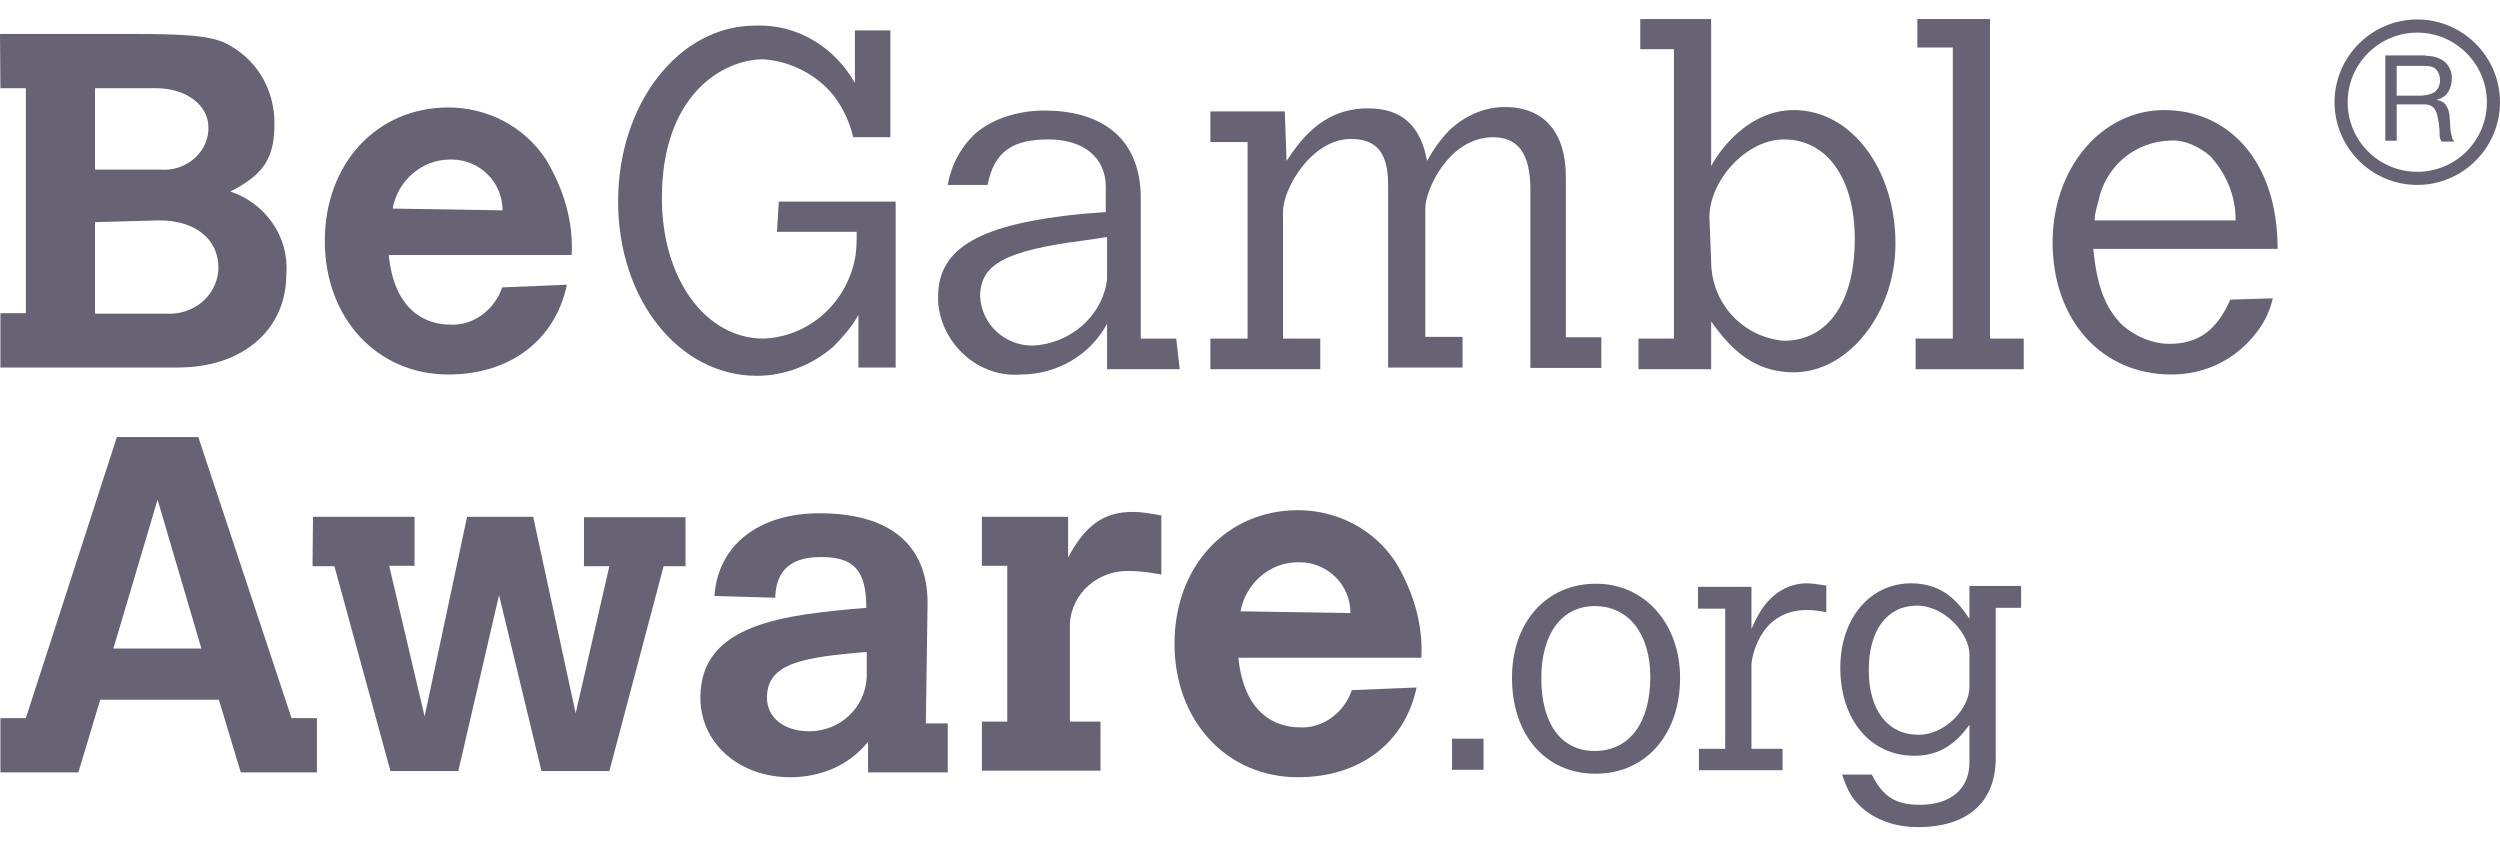
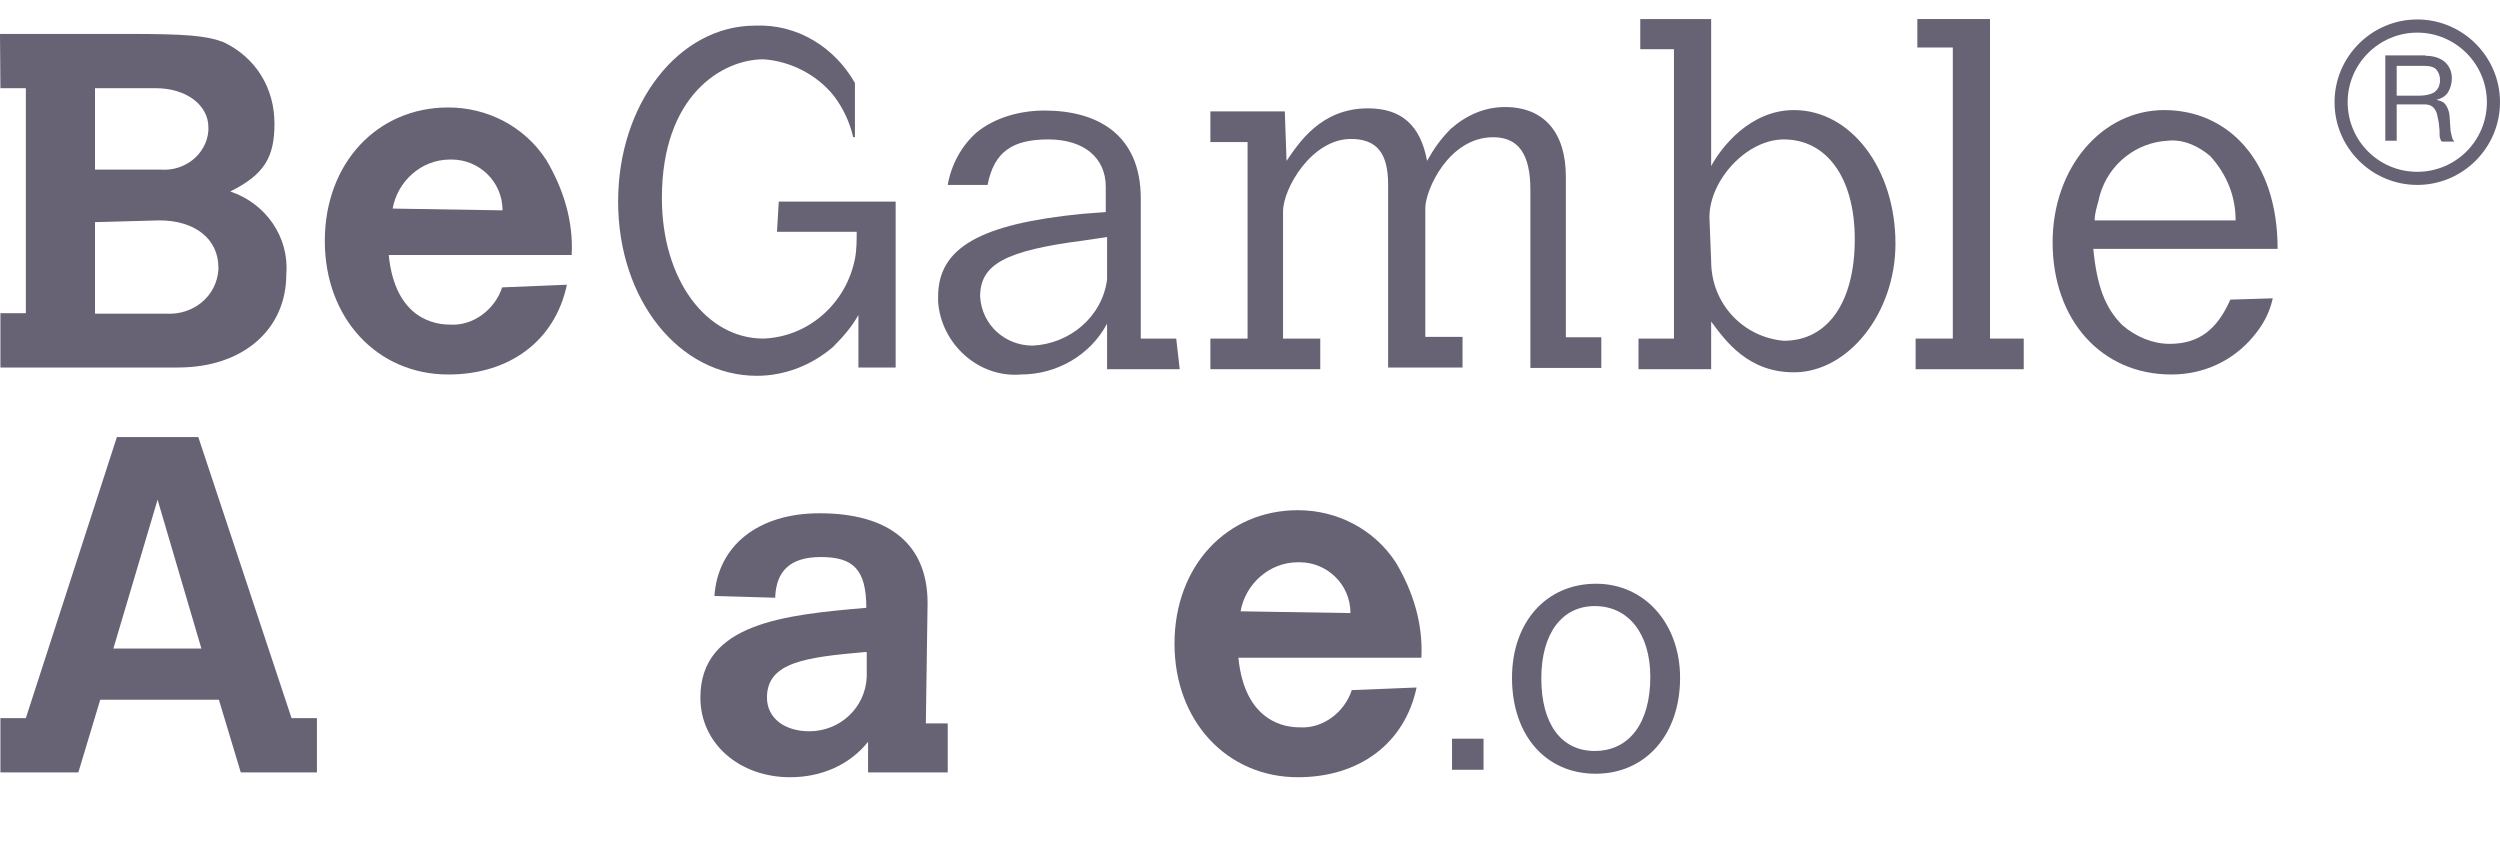
<svg xmlns="http://www.w3.org/2000/svg" width="65" height="22" viewBox="0 0 65 22" fill="none">
  <path d="M0 0.882H3.346C4.837 0.882 5.372 0.927 5.816 1.098C6.647 1.496 7.136 2.282 7.136 3.215C7.136 4.091 6.874 4.535 5.987 4.979C6.909 5.286 7.523 6.163 7.444 7.13C7.444 8.587 6.294 9.555 4.632 9.555H0.011V8.143H0.672V2.293H0.011L0 0.882ZM2.47 2.293V4.41H4.188C4.803 4.456 5.372 4.012 5.418 3.397C5.418 3.352 5.418 3.306 5.418 3.306C5.418 2.737 4.849 2.293 4.052 2.293H2.47ZM2.47 5.776V8.155H4.314C5.019 8.2 5.634 7.711 5.679 7.005C5.679 7.005 5.679 7.005 5.679 6.96C5.679 6.208 5.065 5.73 4.143 5.73L2.47 5.776Z" fill="#676274" />
  <path d="M14.739 7.403C14.432 8.86 13.248 9.737 11.655 9.737C9.811 9.737 8.445 8.28 8.445 6.265C8.445 4.239 9.811 2.794 11.655 2.794C12.668 2.794 13.635 3.283 14.204 4.16C14.648 4.911 14.91 5.742 14.864 6.63H10.107C10.277 8.348 11.382 8.439 11.689 8.439C12.303 8.485 12.873 8.041 13.055 7.472L14.739 7.403ZM13.066 5.469C13.066 4.717 12.451 4.148 11.746 4.148H11.7C10.949 4.148 10.334 4.717 10.209 5.423L13.066 5.469Z" fill="#676274" />
-   <path d="M20.248 5.241H23.287V9.555H22.319V8.189C22.148 8.496 21.921 8.758 21.659 9.02C21.09 9.509 20.384 9.771 19.679 9.771C17.653 9.771 16.071 7.79 16.071 5.241C16.071 2.691 17.653 0.666 19.633 0.666C20.737 0.62 21.705 1.235 22.228 2.157V0.791H23.15V3.568H22.183C22.092 3.17 21.921 2.817 21.693 2.509C21.249 1.94 20.544 1.587 19.849 1.542C18.791 1.542 17.209 2.464 17.209 5.15C17.209 7.267 18.358 8.803 19.849 8.803C21.033 8.758 22 7.881 22.228 6.732C22.274 6.516 22.274 6.243 22.274 6.026H20.202L20.248 5.241Z" fill="#676274" />
+   <path d="M20.248 5.241H23.287V9.555H22.319V8.189C22.148 8.496 21.921 8.758 21.659 9.02C21.09 9.509 20.384 9.771 19.679 9.771C17.653 9.771 16.071 7.79 16.071 5.241C16.071 2.691 17.653 0.666 19.633 0.666C20.737 0.62 21.705 1.235 22.228 2.157V0.791V3.568H22.183C22.092 3.17 21.921 2.817 21.693 2.509C21.249 1.94 20.544 1.587 19.849 1.542C18.791 1.542 17.209 2.464 17.209 5.15C17.209 7.267 18.358 8.803 19.849 8.803C21.033 8.758 22 7.881 22.228 6.732C22.274 6.516 22.274 6.243 22.274 6.026H20.202L20.248 5.241Z" fill="#676274" />
  <path d="M30.673 9.6H28.784V8.416C28.34 9.247 27.464 9.737 26.542 9.737C25.438 9.828 24.47 8.94 24.391 7.847C24.391 7.802 24.391 7.756 24.391 7.711C24.391 6.436 25.495 5.821 28.135 5.56L28.75 5.514V4.854C28.75 4.103 28.181 3.625 27.259 3.625C26.337 3.625 25.848 3.932 25.677 4.808H24.641C24.732 4.285 24.994 3.796 25.392 3.443C25.882 3.044 26.542 2.874 27.156 2.874C28.522 2.874 29.66 3.488 29.66 5.161V8.803H30.582L30.673 9.6ZM28.784 6.163L28.169 6.254C26.143 6.516 25.483 6.869 25.483 7.711C25.529 8.462 26.143 8.986 26.849 8.986C27.817 8.94 28.659 8.234 28.784 7.267V6.163Z" fill="#676274" />
  <path d="M33.45 4.183C33.758 3.739 34.327 2.817 35.567 2.817C36.444 2.817 36.933 3.261 37.104 4.183C37.275 3.875 37.457 3.613 37.718 3.352C38.117 2.999 38.595 2.783 39.13 2.783C40.143 2.783 40.712 3.443 40.712 4.592V8.769H41.634V9.566H39.79V4.934C39.79 4.012 39.483 3.568 38.822 3.568C37.673 3.568 37.058 4.934 37.058 5.412V8.758H38.026V9.555H36.091V4.797C36.091 3.966 35.784 3.613 35.123 3.613C34.111 3.613 33.359 4.888 33.359 5.503V8.803H34.327V9.6H31.47V8.803H32.437V3.693H31.47V2.896H33.405L33.45 4.183Z" fill="#676274" />
  <path d="M42.647 0.495H44.49V4.319C44.752 3.83 45.503 2.862 46.642 2.862C48.133 2.862 49.282 4.399 49.282 6.334C49.282 8.143 48.053 9.68 46.642 9.68C45.458 9.68 44.877 8.883 44.49 8.36V9.6H42.601V8.803H43.523V1.28H42.647V0.495ZM44.49 6.789C44.49 7.893 45.321 8.769 46.38 8.86C47.529 8.86 48.224 7.847 48.224 6.22C48.224 4.592 47.472 3.625 46.38 3.625C45.412 3.625 44.445 4.683 44.445 5.651L44.49 6.789Z" fill="#676274" />
  <path d="M49.851 0.495H51.74V8.803H52.617V9.6H49.806V8.803H50.773V1.235H49.851V0.495Z" fill="#676274" />
  <path d="M59.093 7.756C59.002 8.155 58.831 8.462 58.569 8.769C58.046 9.384 57.295 9.737 56.453 9.737C54.643 9.737 53.368 8.325 53.368 6.299C53.368 4.365 54.643 2.862 56.27 2.862C57.898 2.862 59.218 4.137 59.218 6.47H54.426C54.518 7.438 54.734 8.007 55.178 8.451C55.531 8.758 55.974 8.94 56.407 8.94C57.158 8.94 57.636 8.587 57.989 7.79L59.093 7.756ZM58.126 5.73C58.126 5.116 57.909 4.547 57.465 4.057C57.158 3.796 56.76 3.613 56.361 3.659C55.531 3.704 54.825 4.274 54.597 5.07C54.552 5.286 54.461 5.514 54.461 5.73H58.126Z" fill="#676274" />
  <path d="M3.039 11.364H5.156L7.58 18.671H8.24V20.082H6.26L5.691 18.193H2.606L2.037 20.082H0.011V18.671H0.672L3.039 11.364ZM4.097 12.992L2.948 16.861H5.236L4.097 12.992Z" fill="#676274" />
-   <path d="M8.138 13.436H10.778V14.71H10.118L11.04 18.626L12.144 13.436H13.863L14.967 18.546L15.843 14.722H15.183V13.447H17.823V14.722H17.254L15.843 20.048H14.079L12.975 15.473L11.916 20.048H10.152L8.695 14.722H8.126L8.138 13.436Z" fill="#676274" />
  <path d="M24.072 18.808H24.641V20.082H22.57V19.286C22.08 19.9 21.34 20.208 20.544 20.208C19.223 20.208 18.21 19.331 18.21 18.136C18.21 16.201 20.407 15.985 22.524 15.803C22.524 14.79 22.171 14.483 21.34 14.483C20.509 14.483 20.191 14.881 20.157 15.496V15.541L18.575 15.496C18.666 14.175 19.724 13.345 21.306 13.345C23.15 13.345 24.117 14.175 24.117 15.678L24.072 18.808ZM22.49 16.953C20.953 17.089 19.941 17.214 19.941 18.136C19.941 18.66 20.384 19.013 21.044 19.013C21.841 19.013 22.501 18.398 22.535 17.601V16.953H22.49Z" fill="#676274" />
-   <path d="M27.771 14.494C28.215 13.663 28.693 13.31 29.444 13.31C29.706 13.31 29.933 13.356 30.195 13.402V14.938C29.933 14.893 29.672 14.847 29.398 14.847C28.568 14.802 27.862 15.416 27.817 16.213V18.762H28.613V20.037H25.529V18.762H26.189V14.71H25.529V13.436H27.771V14.494Z" fill="#676274" />
  <path d="M36.831 17.875C36.523 19.331 35.34 20.208 33.746 20.208C31.902 20.208 30.537 18.751 30.537 16.736C30.537 14.71 31.902 13.265 33.746 13.265C34.759 13.265 35.727 13.754 36.296 14.631C36.74 15.382 37.001 16.213 36.956 17.101H32.198C32.369 18.819 33.473 18.91 33.78 18.91C34.395 18.956 34.964 18.512 35.146 17.943L36.831 17.875ZM35.112 15.94C35.112 15.188 34.498 14.619 33.792 14.619H33.746C32.995 14.619 32.38 15.188 32.255 15.894L35.112 15.94Z" fill="#676274" />
  <path d="M63.065 1.451C63.281 1.451 63.441 1.508 63.566 1.61C63.68 1.713 63.748 1.861 63.748 2.031C63.748 2.168 63.714 2.282 63.657 2.384C63.6 2.487 63.498 2.555 63.361 2.589V2.6C63.429 2.612 63.475 2.635 63.52 2.657C63.566 2.691 63.589 2.726 63.611 2.76C63.634 2.805 63.657 2.851 63.668 2.896C63.68 2.942 63.691 2.999 63.691 3.056C63.691 3.113 63.703 3.17 63.703 3.226C63.703 3.283 63.714 3.34 63.714 3.397C63.725 3.454 63.737 3.5 63.748 3.556C63.759 3.602 63.782 3.648 63.816 3.682H63.486C63.464 3.659 63.452 3.625 63.441 3.591C63.429 3.556 63.429 3.511 63.429 3.454C63.429 3.409 63.429 3.352 63.418 3.295C63.418 3.238 63.407 3.181 63.395 3.124C63.384 3.067 63.372 3.022 63.361 2.965C63.35 2.919 63.327 2.874 63.304 2.839C63.281 2.805 63.247 2.771 63.202 2.748C63.156 2.726 63.099 2.714 63.031 2.714H62.314V3.659H62.018V1.44H63.065V1.451ZM63.122 2.464C63.179 2.452 63.236 2.43 63.281 2.407C63.327 2.373 63.361 2.339 63.395 2.282C63.418 2.236 63.441 2.168 63.441 2.088C63.441 1.974 63.407 1.883 63.35 1.815C63.293 1.747 63.19 1.713 63.042 1.713H62.314V2.487H62.929C62.997 2.487 63.065 2.475 63.122 2.464Z" fill="#676274" />
  <path d="M62.849 4.808C61.665 4.808 60.698 3.841 60.698 2.657C60.698 1.474 61.665 0.506 62.849 0.506C64.033 0.506 65 1.474 65 2.657C65 3.841 64.033 4.808 62.849 4.808ZM62.849 0.848C61.859 0.848 61.039 1.656 61.039 2.657C61.039 3.659 61.847 4.467 62.849 4.467C63.85 4.467 64.659 3.659 64.659 2.657C64.659 1.656 63.839 0.848 62.849 0.848Z" fill="#676274" />
  <path d="M37.753 19.206H38.572V20.014H37.753V19.206Z" fill="#676274" />
  <path d="M39.312 17.624C39.312 16.179 40.2 15.177 41.497 15.177C42.761 15.177 43.682 16.213 43.682 17.624C43.682 19.104 42.783 20.117 41.486 20.117C40.188 20.117 39.312 19.115 39.312 17.624ZM41.463 19.525C42.362 19.525 42.908 18.796 42.908 17.601C42.908 16.474 42.339 15.758 41.463 15.758C40.609 15.758 40.074 16.474 40.074 17.636C40.074 18.831 40.598 19.525 41.463 19.525Z" fill="#676274" />
-   <path d="M45.538 16.349C45.765 15.849 45.89 15.701 46.107 15.496C46.357 15.28 46.664 15.166 46.972 15.166C47.086 15.166 47.245 15.188 47.484 15.223V15.917C47.245 15.871 47.108 15.86 46.983 15.86C45.697 15.86 45.538 17.192 45.538 17.271V19.468H46.346V20.026H44.172V19.468H44.855V15.826H44.149V15.257H45.538V16.349Z" fill="#676274" />
-   <path d="M51.206 18.842C50.773 19.456 50.295 19.65 49.772 19.65C48.633 19.65 47.848 18.717 47.848 17.362C47.848 16.076 48.622 15.166 49.692 15.166C50.568 15.166 50.955 15.723 51.206 16.088V15.234H52.549V15.803H51.889V19.707C51.889 20.856 51.16 21.505 49.862 21.505C49.077 21.505 48.406 21.164 48.087 20.606C48.03 20.492 47.973 20.378 47.894 20.139H48.667C48.952 20.709 49.282 20.925 49.919 20.925C50.727 20.925 51.206 20.504 51.206 19.821V18.842ZM51.206 17.009C51.206 16.486 50.568 15.746 49.84 15.746C49.066 15.746 48.588 16.384 48.588 17.419C48.588 18.466 49.077 19.104 49.885 19.104C50.58 19.104 51.206 18.421 51.206 17.863V17.009Z" fill="#676274" />
</svg>